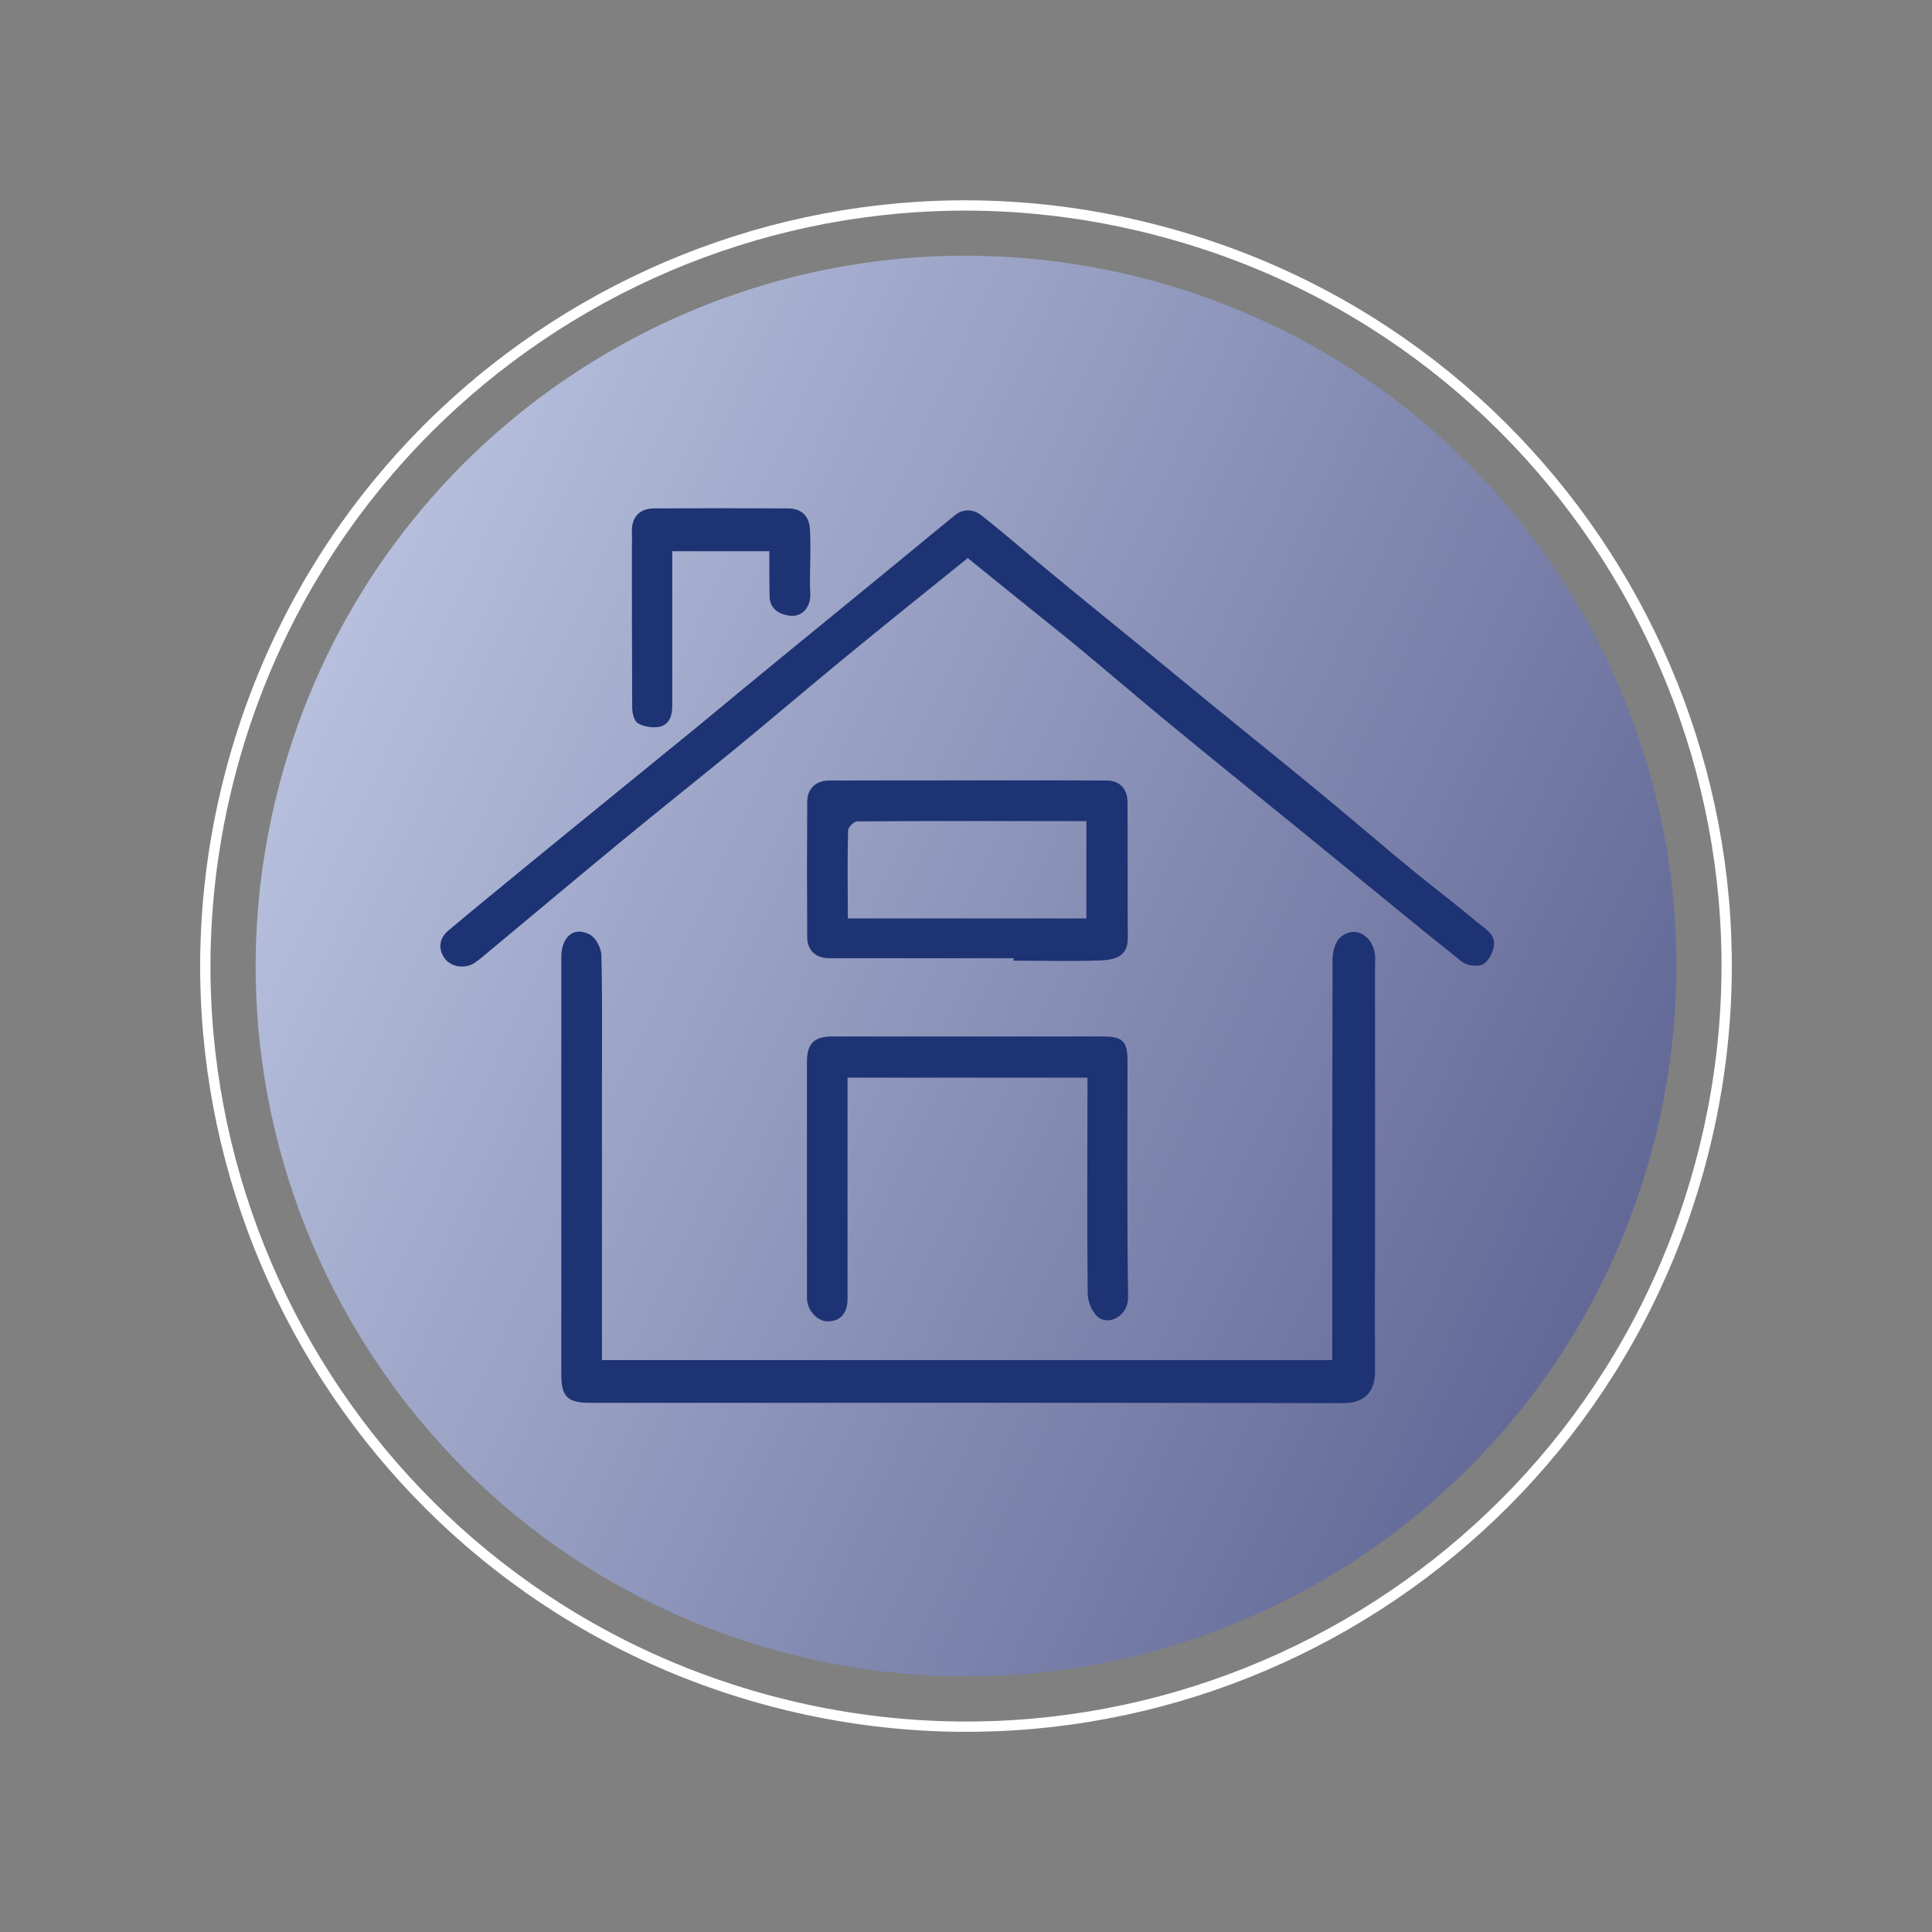
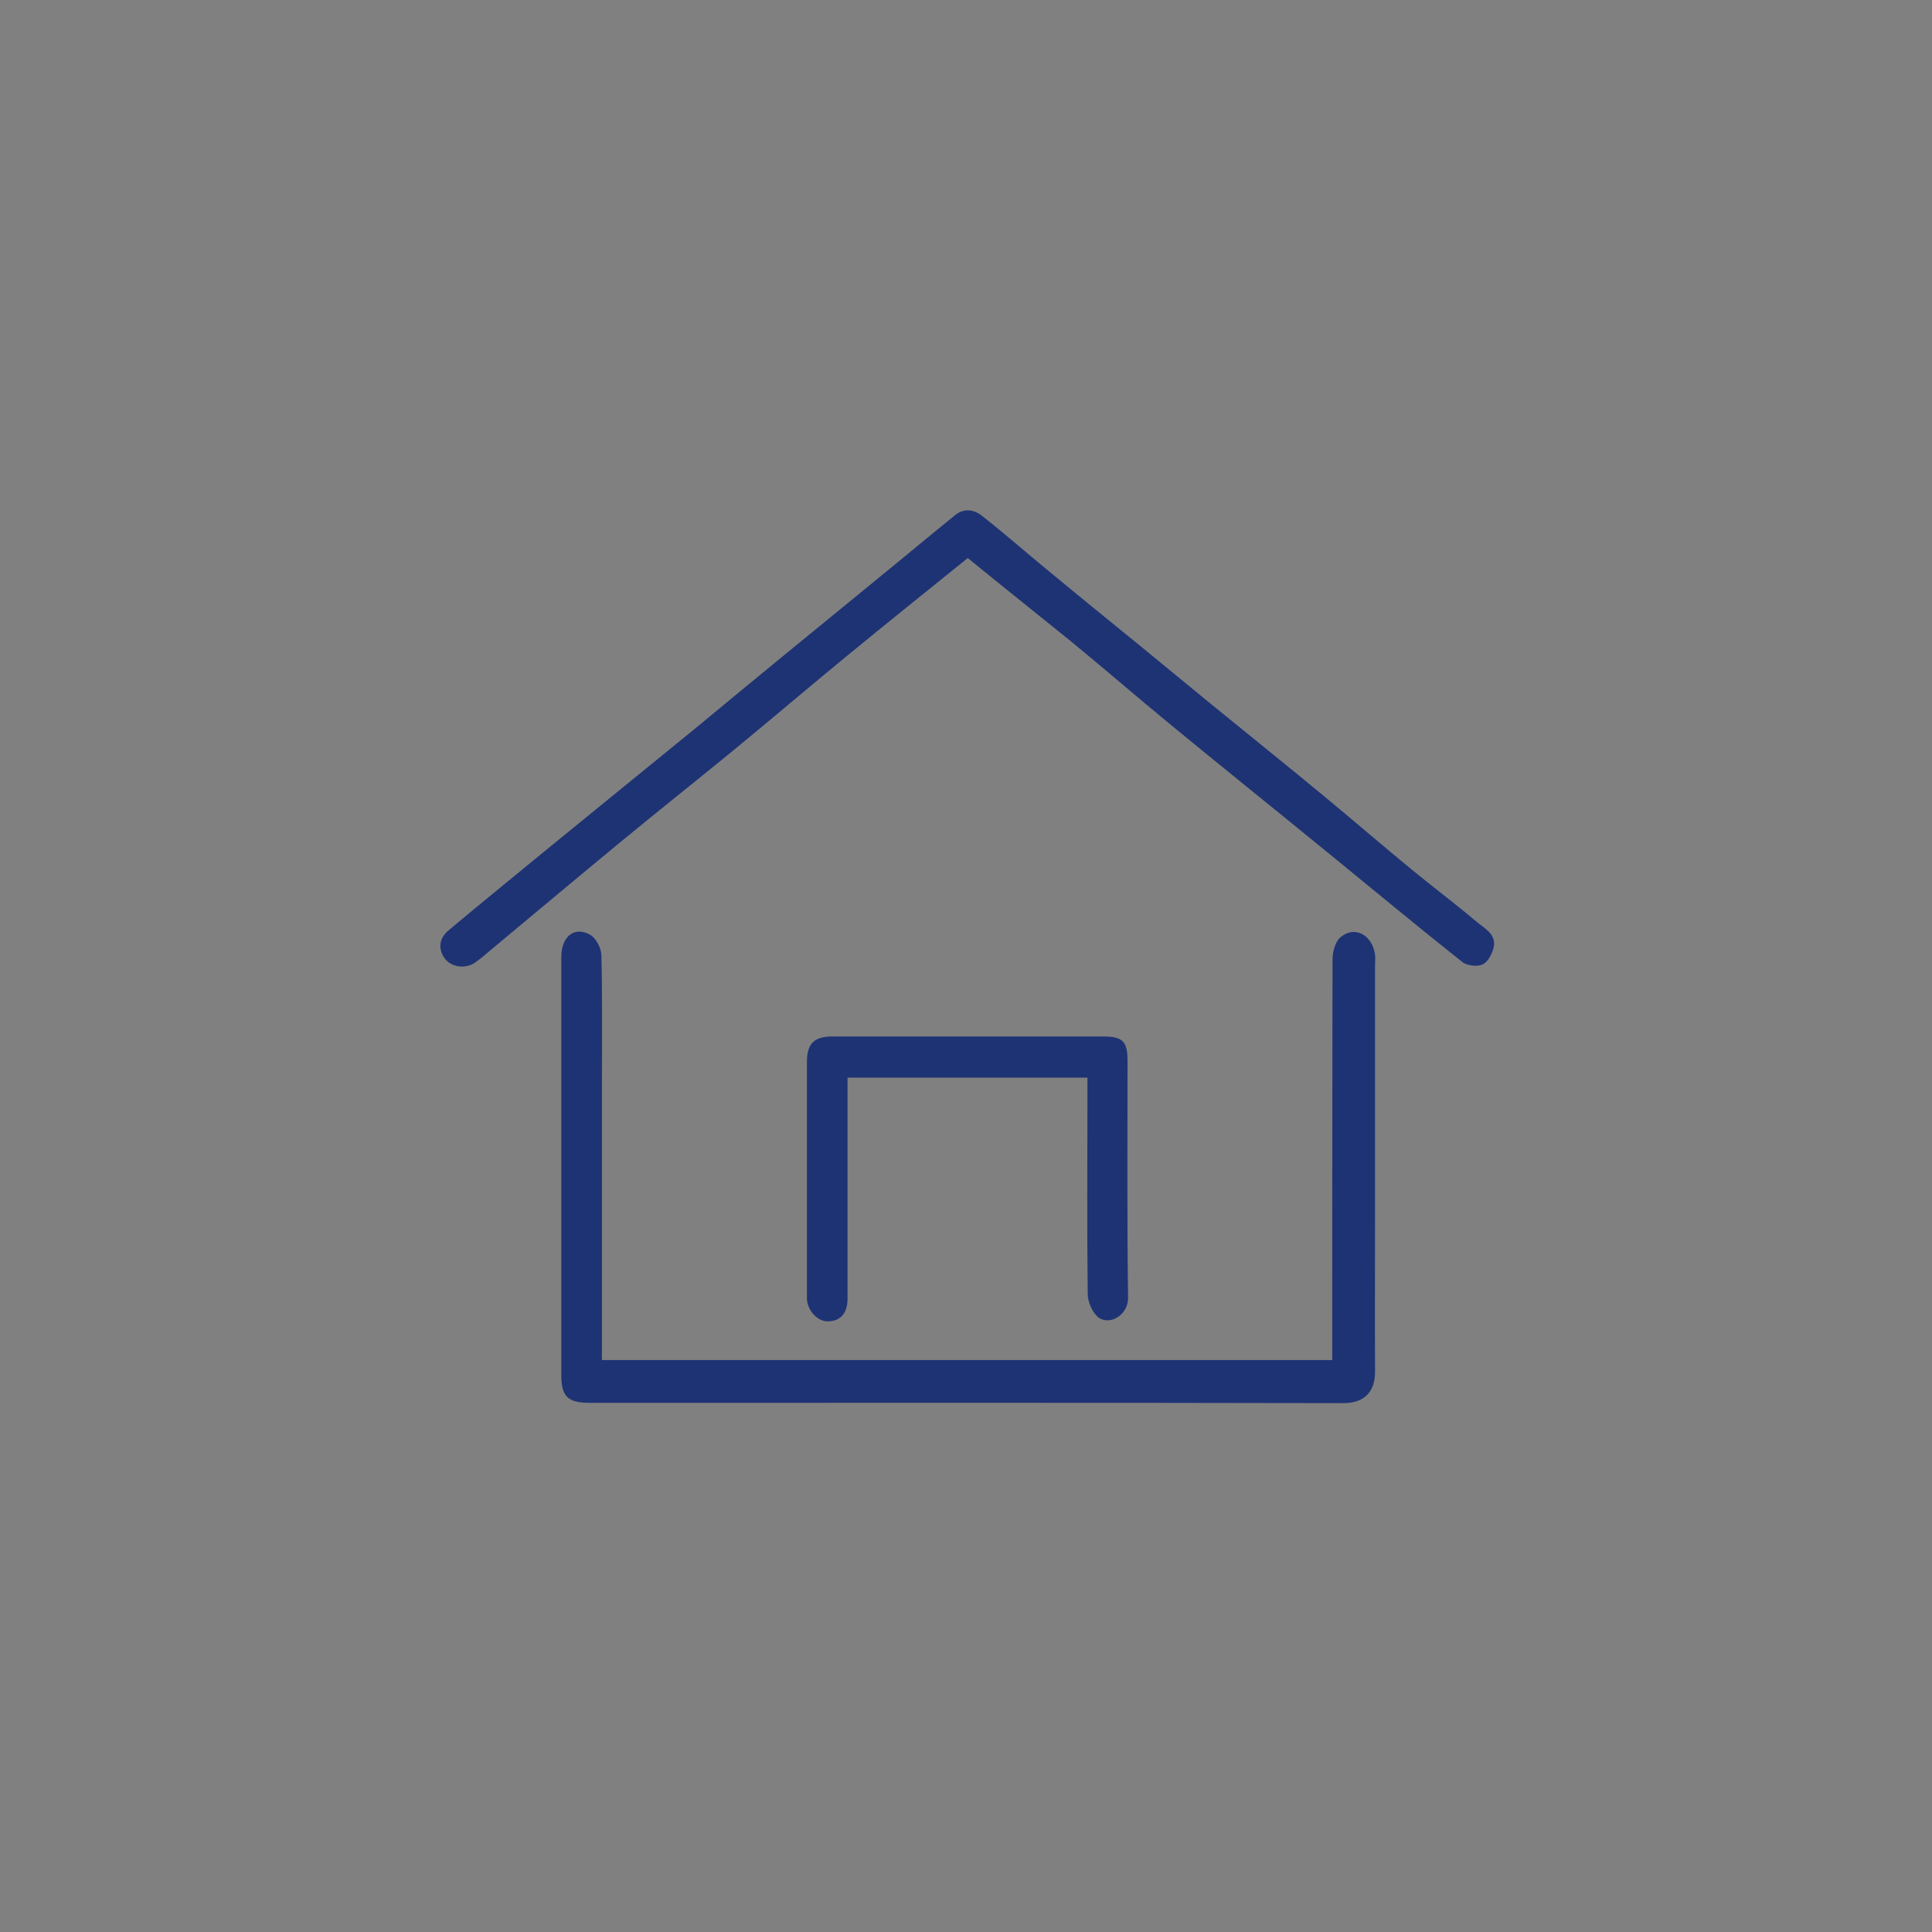
<svg xmlns="http://www.w3.org/2000/svg" xmlns:xlink="http://www.w3.org/1999/xlink" version="1.1" id="Layer_1" x="0px" y="0px" viewBox="0 0 70.87 70.87" style="enable-background:new 0 0 70.87 70.87;" xml:space="preserve">
  <rect x="0" y="0" width="70.87" height="70.87" fill="#808080" stroke="none" />
  <style type="text/css">
	.st0{fill:none;stroke:#FFFFFF;stroke-width:0.378;}
	.st1{clip-path:url(#SVGID_2_);fill:url(#SVGID_3_);}
	.st2{fill:#1E3374;}
</style>
  <g>
-     <path class="st0" d="M28.21,62.38c14.88,3.99,30.18-4.84,34.17-19.72c3.99-14.88-4.84-30.18-19.73-34.16   C27.77,4.5,12.48,13.33,8.49,28.21C4.5,43.09,13.33,58.39,28.21,62.38z" />
    <g>
      <defs>
        <path id="SVGID_1_" d="M10.27,28.69c-3.72,13.9,4.52,28.19,18.42,31.91c13.9,3.73,28.19-4.52,31.91-18.42     c3.73-13.9-4.52-28.19-18.42-31.91c-2.26-0.6-4.53-0.89-6.76-0.89C23.91,9.37,13.38,17.05,10.27,28.69" />
      </defs>
      <clipPath id="SVGID_2_">
        <use xlink:href="#SVGID_1_" style="overflow:visible;" />
      </clipPath>
      <linearGradient id="SVGID_3_" gradientUnits="userSpaceOnUse" x1="57.235" y1="333.166" x2="58.235" y2="333.166" gradientTransform="matrix(54.713 25.513 25.513 -54.713 -11624.05 16792.09)">
        <stop offset="0" style="stop-color:#BDC6E2" />
        <stop offset="1" style="stop-color:#5C6291" />
      </linearGradient>
-       <polygon class="st1" points="16.86,-12.76 85.37,19.19 54,86.46 -14.51,54.51   " />
    </g>
    <path class="st2" d="M22.09,49.89h26.78v-0.6c0-4.69,0-9.39,0.01-14.08c0-0.28,0.09-0.65,0.28-0.82c0.5-0.44,1.14-0.13,1.27,0.57   c0.03,0.14,0.01,0.3,0.01,0.44c0,3.06,0,6.13,0,9.19c0,1.9-0.01,3.79,0,5.69c0.01,0.84-0.45,1.19-1.17,1.19   c-9.21-0.02-18.41-0.01-27.62-0.01c-0.83,0-1.06-0.23-1.06-1.03c0-5.11,0-10.21,0-15.32c0-0.75,0.47-1.15,1.06-0.82   c0.21,0.12,0.4,0.48,0.41,0.74c0.04,1.61,0.02,3.23,0.02,4.84v9.44V49.89z" />
    <path class="st2" d="M35.5,20.47c-1.5,1.21-2.97,2.39-4.42,3.58c-1.39,1.14-2.76,2.31-4.16,3.46c-1.38,1.13-2.78,2.24-4.15,3.37   c-1.59,1.31-3.17,2.64-4.76,3.96c-0.19,0.16-0.37,0.32-0.57,0.46c-0.34,0.25-0.86,0.19-1.11-0.12c-0.26-0.34-0.24-0.74,0.11-1.04   c1.13-0.95,2.28-1.88,3.42-2.82c0.87-0.71,1.73-1.41,2.6-2.12c1.04-0.85,2.09-1.7,3.13-2.55c0.99-0.82,1.98-1.64,2.97-2.45   c1.43-1.17,2.86-2.34,4.29-3.51c0.73-0.6,1.45-1.2,2.18-1.79c0.33-0.27,0.7-0.21,0.99,0.02c0.83,0.65,1.62,1.35,2.44,2.02   c1.11,0.92,2.23,1.83,3.35,2.74c0.88,0.72,1.75,1.44,2.63,2.16c1.41,1.15,2.82,2.28,4.22,3.44c1.05,0.87,2.08,1.76,3.14,2.63   c0.78,0.64,1.58,1.24,2.35,1.89c0.29,0.25,0.75,0.46,0.64,0.96c-0.06,0.24-0.22,0.54-0.41,0.62c-0.2,0.09-0.58,0.04-0.75-0.1   c-1.64-1.3-3.25-2.64-4.87-3.96c-1.93-1.58-3.88-3.14-5.81-4.73c-1.23-1.01-2.43-2.05-3.66-3.06C38.03,22.51,36.76,21.5,35.5,20.47   " />
-     <path class="st2" d="M39.85,33.69v-3.57c-2.83,0-5.62-0.01-8.41,0.01c-0.12,0-0.33,0.22-0.33,0.34c-0.03,1.05-0.01,2.1-0.01,3.22   H39.85z M37.18,35.15h-4.19c-0.86,0-1.72,0-2.58,0c-0.48,0-0.8-0.29-0.8-0.77c-0.01-1.66-0.01-3.31,0-4.96   c0-0.49,0.31-0.78,0.8-0.79c3.39,0,6.78-0.01,10.17,0c0.49,0,0.78,0.3,0.78,0.8c0.01,1.66,0,3.32,0.01,4.99   c0,0.55-0.3,0.78-0.98,0.81c-1.07,0.04-2.14,0.01-3.21,0.01V35.15" />
    <path class="st2" d="M31.09,39.54v1.18v6.92c0,0.53-0.26,0.83-0.73,0.83c-0.37,0-0.73-0.38-0.76-0.81c0-0.07,0-0.13,0-0.2   c0-2.83,0-5.66,0-8.5c0-0.68,0.26-0.94,0.94-0.94c3.31,0,6.62,0,9.93,0c0.71,0,0.89,0.18,0.89,0.89c0,2.9-0.02,5.8,0.02,8.69   c0.01,0.67-0.73,1.06-1.13,0.69c-0.2-0.19-0.35-0.55-0.35-0.83c-0.03-2.45-0.01-4.91-0.01-7.36v-0.57H31.09z" />
-     <path class="st2" d="M28.22,20.22h-3.56v1.24c0,1.48,0,2.96,0,4.44c0,0.36-0.11,0.68-0.47,0.76c-0.25,0.05-0.57,0-0.79-0.13   c-0.14-0.08-0.21-0.38-0.21-0.58c-0.01-1.99-0.01-3.98-0.01-5.97c0-0.13,0.01-0.26,0-0.39C23.14,19,23.43,18.65,24,18.65   c1.63-0.01,3.26-0.01,4.89,0c0.49,0,0.79,0.25,0.82,0.76c0.04,0.68,0,1.35,0,2.03c0,0.22,0.04,0.44-0.02,0.64   c-0.1,0.36-0.39,0.56-0.76,0.5c-0.39-0.06-0.7-0.27-0.7-0.73C28.22,21.33,28.22,20.81,28.22,20.22" />
  </g>
</svg>